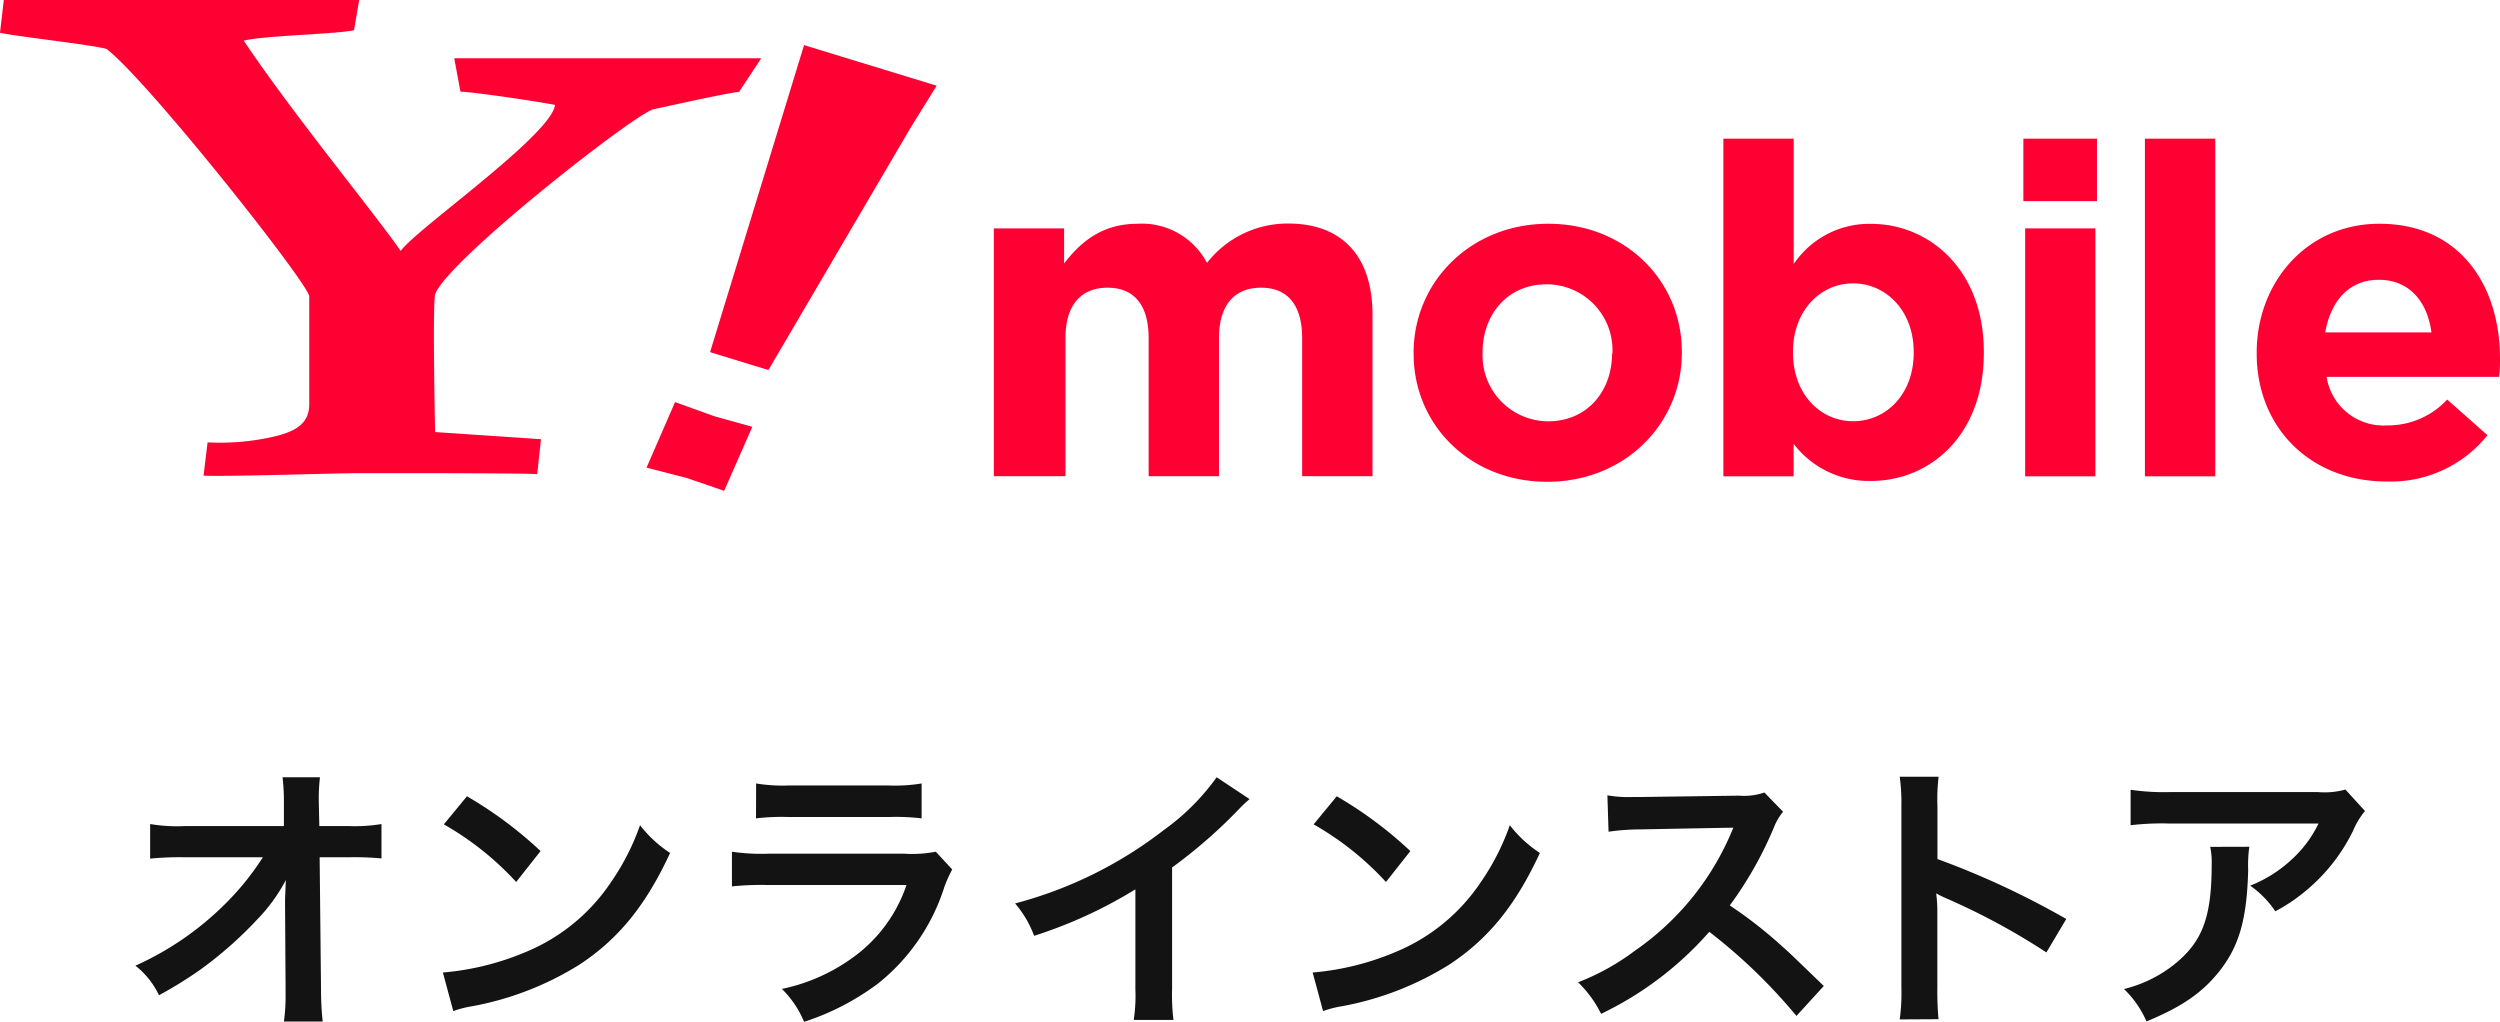
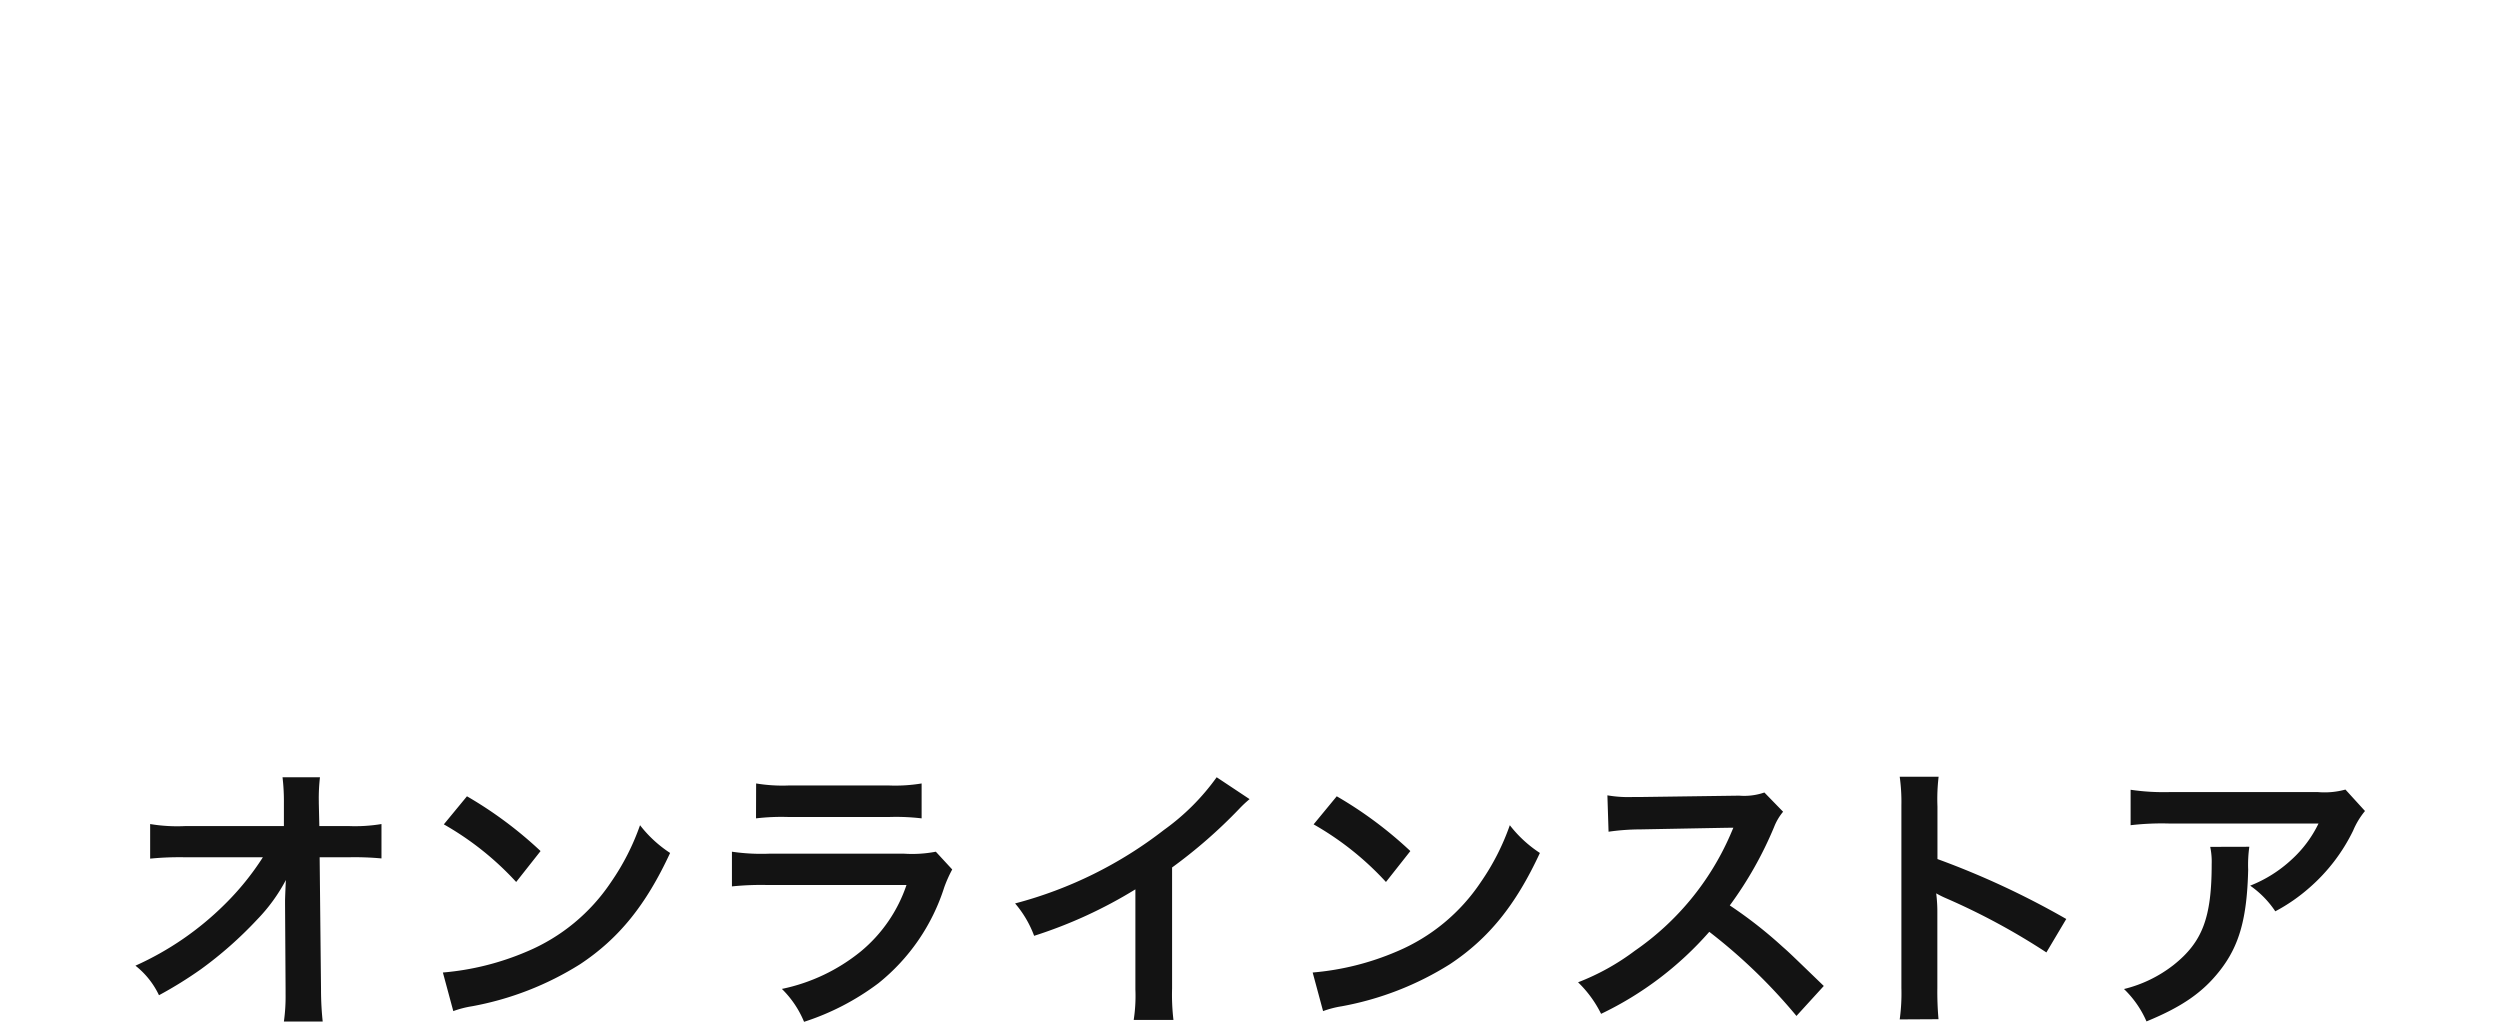
<svg xmlns="http://www.w3.org/2000/svg" viewBox="0 0 237.76 97.19">
  <defs>
    <style>.cls-1{fill:#131313}.cls-2{fill:#f03}</style>
  </defs>
  <g id="レイヤー_2" data-name="レイヤー 2">
    <g id="レイヤー_1-2" data-name="レイヤー 1">
      <path class="cls-1" d="M27.11 85.63c0-.13.05-1.51.08-1.94a16.32 16.32 0 01-2.75 3.78 37.18 37.18 0 01-5.32 4.7 39 39 0 01-4 2.48 7.82 7.82 0 00-2.24-2.81 28.75 28.75 0 008.5-5.84A25.7 25.7 0 0025 81.53h-7.4a28.34 28.34 0 00-3.32.13v-3.29a15.64 15.64 0 003.4.19H27V76.4a19.65 19.65 0 00-.13-2.48h3.56a17.34 17.34 0 00-.11 2.29v.16l.05 2.19h2.73a15.32 15.32 0 003.18-.19v3.27a27.71 27.71 0 00-3.1-.11H30.4l.13 12.52c0 1.32.08 2.35.16 3.1H27a17.13 17.13 0 00.16-2.59v-.49L27.11 86zM42.12 92.49a25.74 25.74 0 008-2 18 18 0 008-6.61 22.53 22.53 0 002.75-5.4 11.63 11.63 0 002.86 2.64c-2.29 4.94-4.86 8.13-8.56 10.58a29.16 29.16 0 01-10.28 4 9.45 9.45 0 00-1.78.46zm2.29-16.76a38.25 38.25 0 017 5.21l-2.32 2.94a28.33 28.33 0 00-6.88-5.48zM90.56 82.69a12.21 12.21 0 00-.76 1.7 19.09 19.09 0 01-6.26 9.12 24 24 0 01-7.07 3.67 9.42 9.42 0 00-2.11-3.13 17.53 17.53 0 007.5-3.56 14 14 0 004.35-6.32H73.07a27.38 27.38 0 00-3.46.13V81a19.15 19.15 0 003.51.19H86a11.84 11.84 0 003-.19zm-18.65-8.18a15.35 15.35 0 003.16.19h9.42a15.34 15.34 0 003.16-.19v3.32a20.85 20.85 0 00-3.1-.13H75a20.85 20.85 0 00-3.1.13zM118.84 76a11.25 11.25 0 00-1 .94 47.71 47.71 0 01-6.37 5.56V94a20.5 20.5 0 00.13 3h-3.78a15.19 15.19 0 00.16-2.92v-9.5A43.71 43.71 0 0198.35 89a10.18 10.18 0 00-1.81-3.08 39.42 39.42 0 0014.17-7 21.6 21.6 0 005-5zM124.84 92.49a25.73 25.73 0 008-2 18 18 0 008-6.61 22.53 22.53 0 002.75-5.4 11.63 11.63 0 002.86 2.64c-2.29 4.94-4.86 8.13-8.56 10.58a29.16 29.16 0 01-10.28 4 9.45 9.45 0 00-1.78.46zm2.29-16.76a38.25 38.25 0 017 5.21l-2.32 2.94a28.33 28.33 0 00-6.88-5.48zM170.85 96.62a51.92 51.92 0 00-8.29-8 32.08 32.08 0 01-10.29 7.8 10.81 10.81 0 00-2.19-3 22.28 22.28 0 005.4-3 26 26 0 009.07-11l.3-.7c-.43 0-.43 0-8.93.16a21.36 21.36 0 00-2.94.22l-.11-3.46a11.82 11.82 0 002.38.16h.65l9.5-.13a5.87 5.87 0 002.4-.3l1.78 1.83a5.21 5.21 0 00-.86 1.46 35.8 35.8 0 01-4.21 7.45 41.72 41.72 0 015 3.91c.67.59.67.59 3.94 3.75zM180.67 96.95a18.21 18.21 0 00.16-3V76.62a17.41 17.41 0 00-.16-2.75h3.7a18 18 0 00-.11 2.83v5a79.21 79.21 0 0112.25 5.7l-1.89 3.18a63.88 63.88 0 00-9.56-5.16 8.83 8.83 0 01-.92-.46 14 14 0 01.11 1.84v7.13a29.63 29.63 0 00.11 3zM213.92 80.53a12.41 12.41 0 00-.11 2.19c-.11 4.62-.84 7.21-2.67 9.56-1.62 2.08-3.59 3.46-7 4.86a9.53 9.53 0 00-2.14-3.08 12.44 12.44 0 004.72-2.29c2.75-2.19 3.62-4.51 3.62-9.61a6.82 6.82 0 00-.14-1.62zm11-3.4a7.5 7.5 0 00-1.13 1.87 17.12 17.12 0 01-4.16 5.43 16.78 16.78 0 01-3.24 2.24 9.12 9.12 0 00-2.39-2.44 12.51 12.51 0 003.94-2.48 11.18 11.18 0 002.56-3.43h-14.2a25.82 25.82 0 00-3.67.16v-3.37a21.6 21.6 0 003.72.22h14.09a7.43 7.43 0 002.62-.24z" />
-       <path class="cls-2" d="M94.52 21.72h6.68v3.34c1.54-2 3.56-3.78 7-3.78a7 7 0 016.59 3.72 9.72 9.72 0 017.74-3.74c5 0 8 3 8 8.66v15.37h-6.69V32.15c0-3.17-1.41-4.79-3.91-4.79s-4 1.63-4 4.79v13.14h-6.69V32.15c0-3.17-1.41-4.79-3.91-4.79s-4 1.63-4 4.79v13.14h-6.81zM134.44 33.64v-.09c0-6.77 5.46-12.27 12.8-12.27s12.71 5.41 12.71 12.18v.09c0 6.78-5.45 12.27-12.8 12.27s-12.71-5.41-12.71-12.18m18.91 0v-.09a6.26 6.26 0 00-6.2-6.51C143.32 27 141 30 141 33.47v.09a6.27 6.27 0 006.2 6.51c3.83 0 6.11-2.95 6.11-6.42M170.58 42.22v3.08h-6.68V13.19h6.69v11.92a8.66 8.66 0 017.35-3.82c5.5 0 10.73 4.31 10.73 12.18v.09c0 7.88-5.15 12.18-10.73 12.18a9 9 0 01-7.35-3.52M182 33.55v-.09c0-3.91-2.64-6.51-5.76-6.51s-5.72 2.6-5.72 6.51v.09c0 3.91 2.59 6.51 5.72 6.51s5.76-2.55 5.76-6.51M192.43 13.19h7v5.94h-7zm.17 8.53h6.68V45.3h-6.68zM203.99 13.19h6.69V45.3h-6.69zM214.62 33.64v-.09c0-6.73 4.79-12.27 11.66-12.27 7.87 0 11.48 6.12 11.48 12.8 0 .53 0 1.14-.09 1.76h-16.4a5.47 5.47 0 005.73 4.62 7.72 7.72 0 005.74-2.46l3.83 3.39a11.79 11.79 0 01-9.63 4.4c-7.08 0-12.32-5-12.32-12.18m16.62-2c-.4-3-2.16-5-5-5s-4.57 2-5.1 5zM70.29 8.74c-1.24.12-6.4 1.28-8.13 1.65S42.49 24.81 41.38 28c-.25 1.12 0 13.09 0 13.09l10.07.68-.36 3.32C49.64 45 40.3 45 34.45 45c-3 0-12 .33-15.09.24l.38-3.17a22.85 22.85 0 006.61-.62c1.78-.47 3.06-1.18 3.06-3V28.13C28.79 26.27 14 7.63 10.14 4.66 9 4.29 1.73 3.49 0 3.12L.36 0h33.8l-.49 2.87c-1.48.37-8.64.51-10.49 1 4.83 7.18 12.46 16.42 14.93 20 1.36-2 14.31-11 14.68-13.89-1.85-.37-8-1.26-9-1.26l-.59-3.18h29.2zM65.35 45.47l-3.86-1 2.71-6.23 3.75 1.35 3.6 1-2.68 6.09zm7.73-10.28l-5.55-1.7 8.94-29.2 12.61 3.86-2.48 4z" />
    </g>
  </g>
</svg>